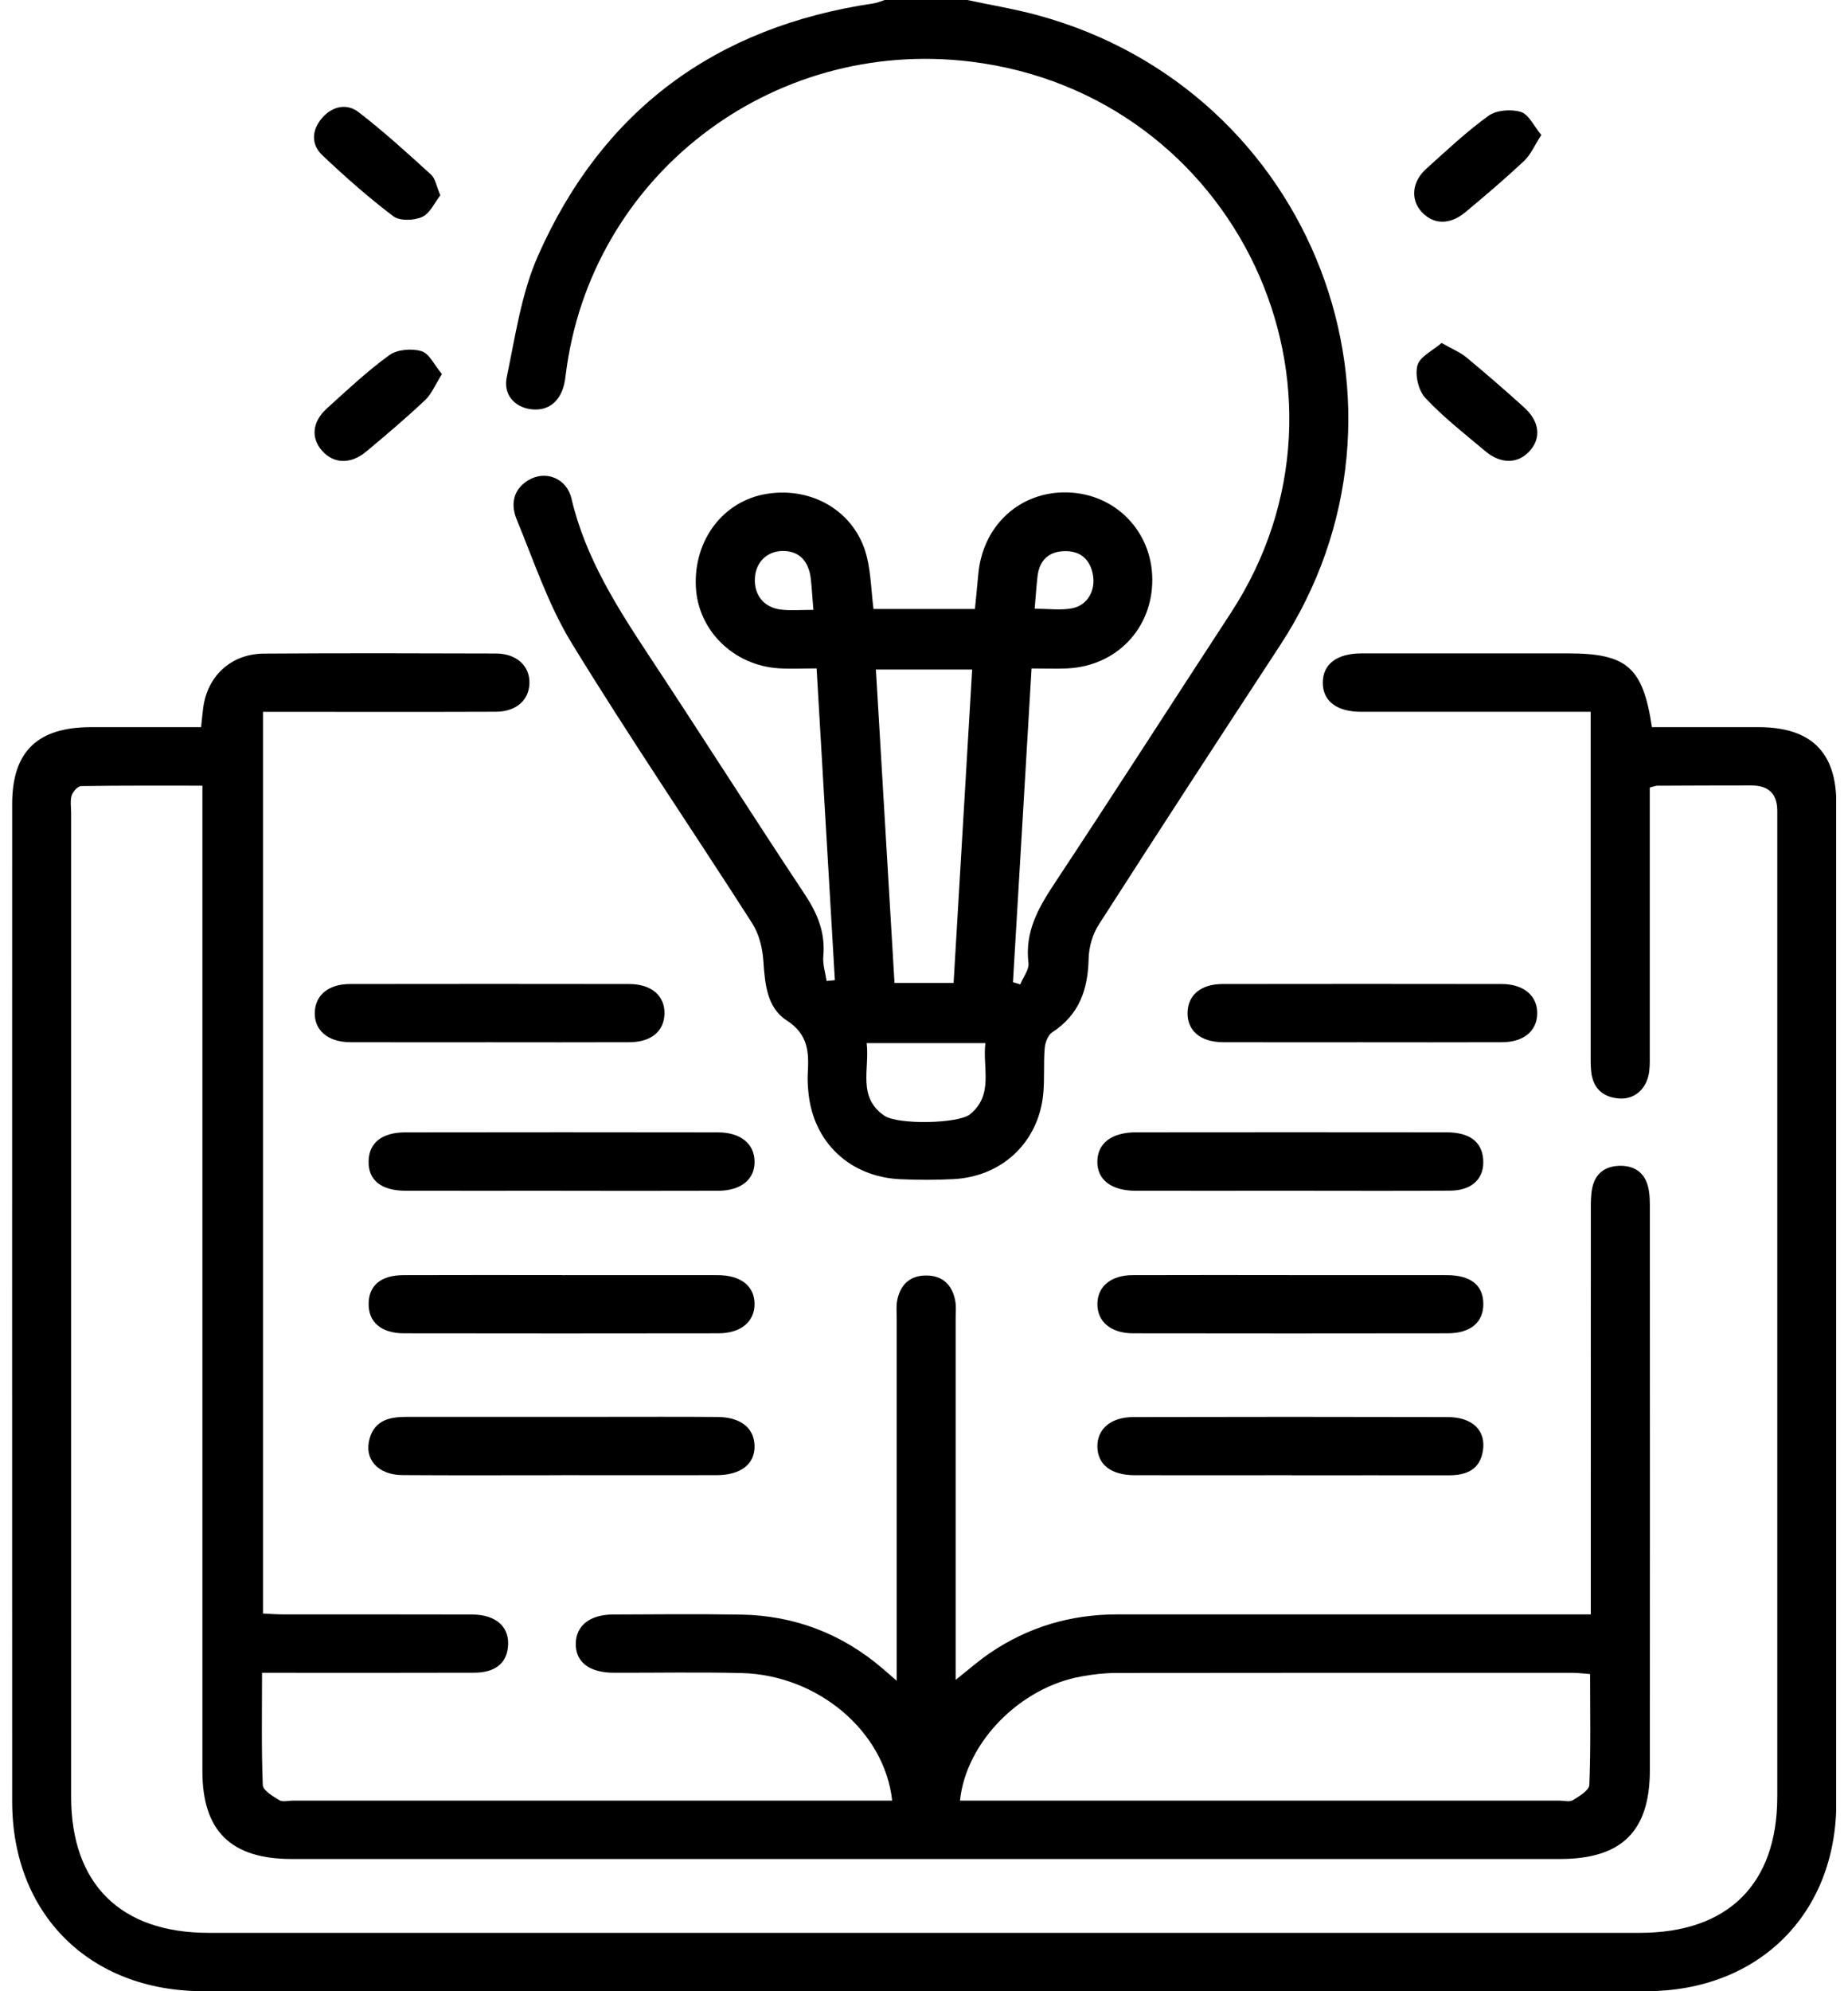
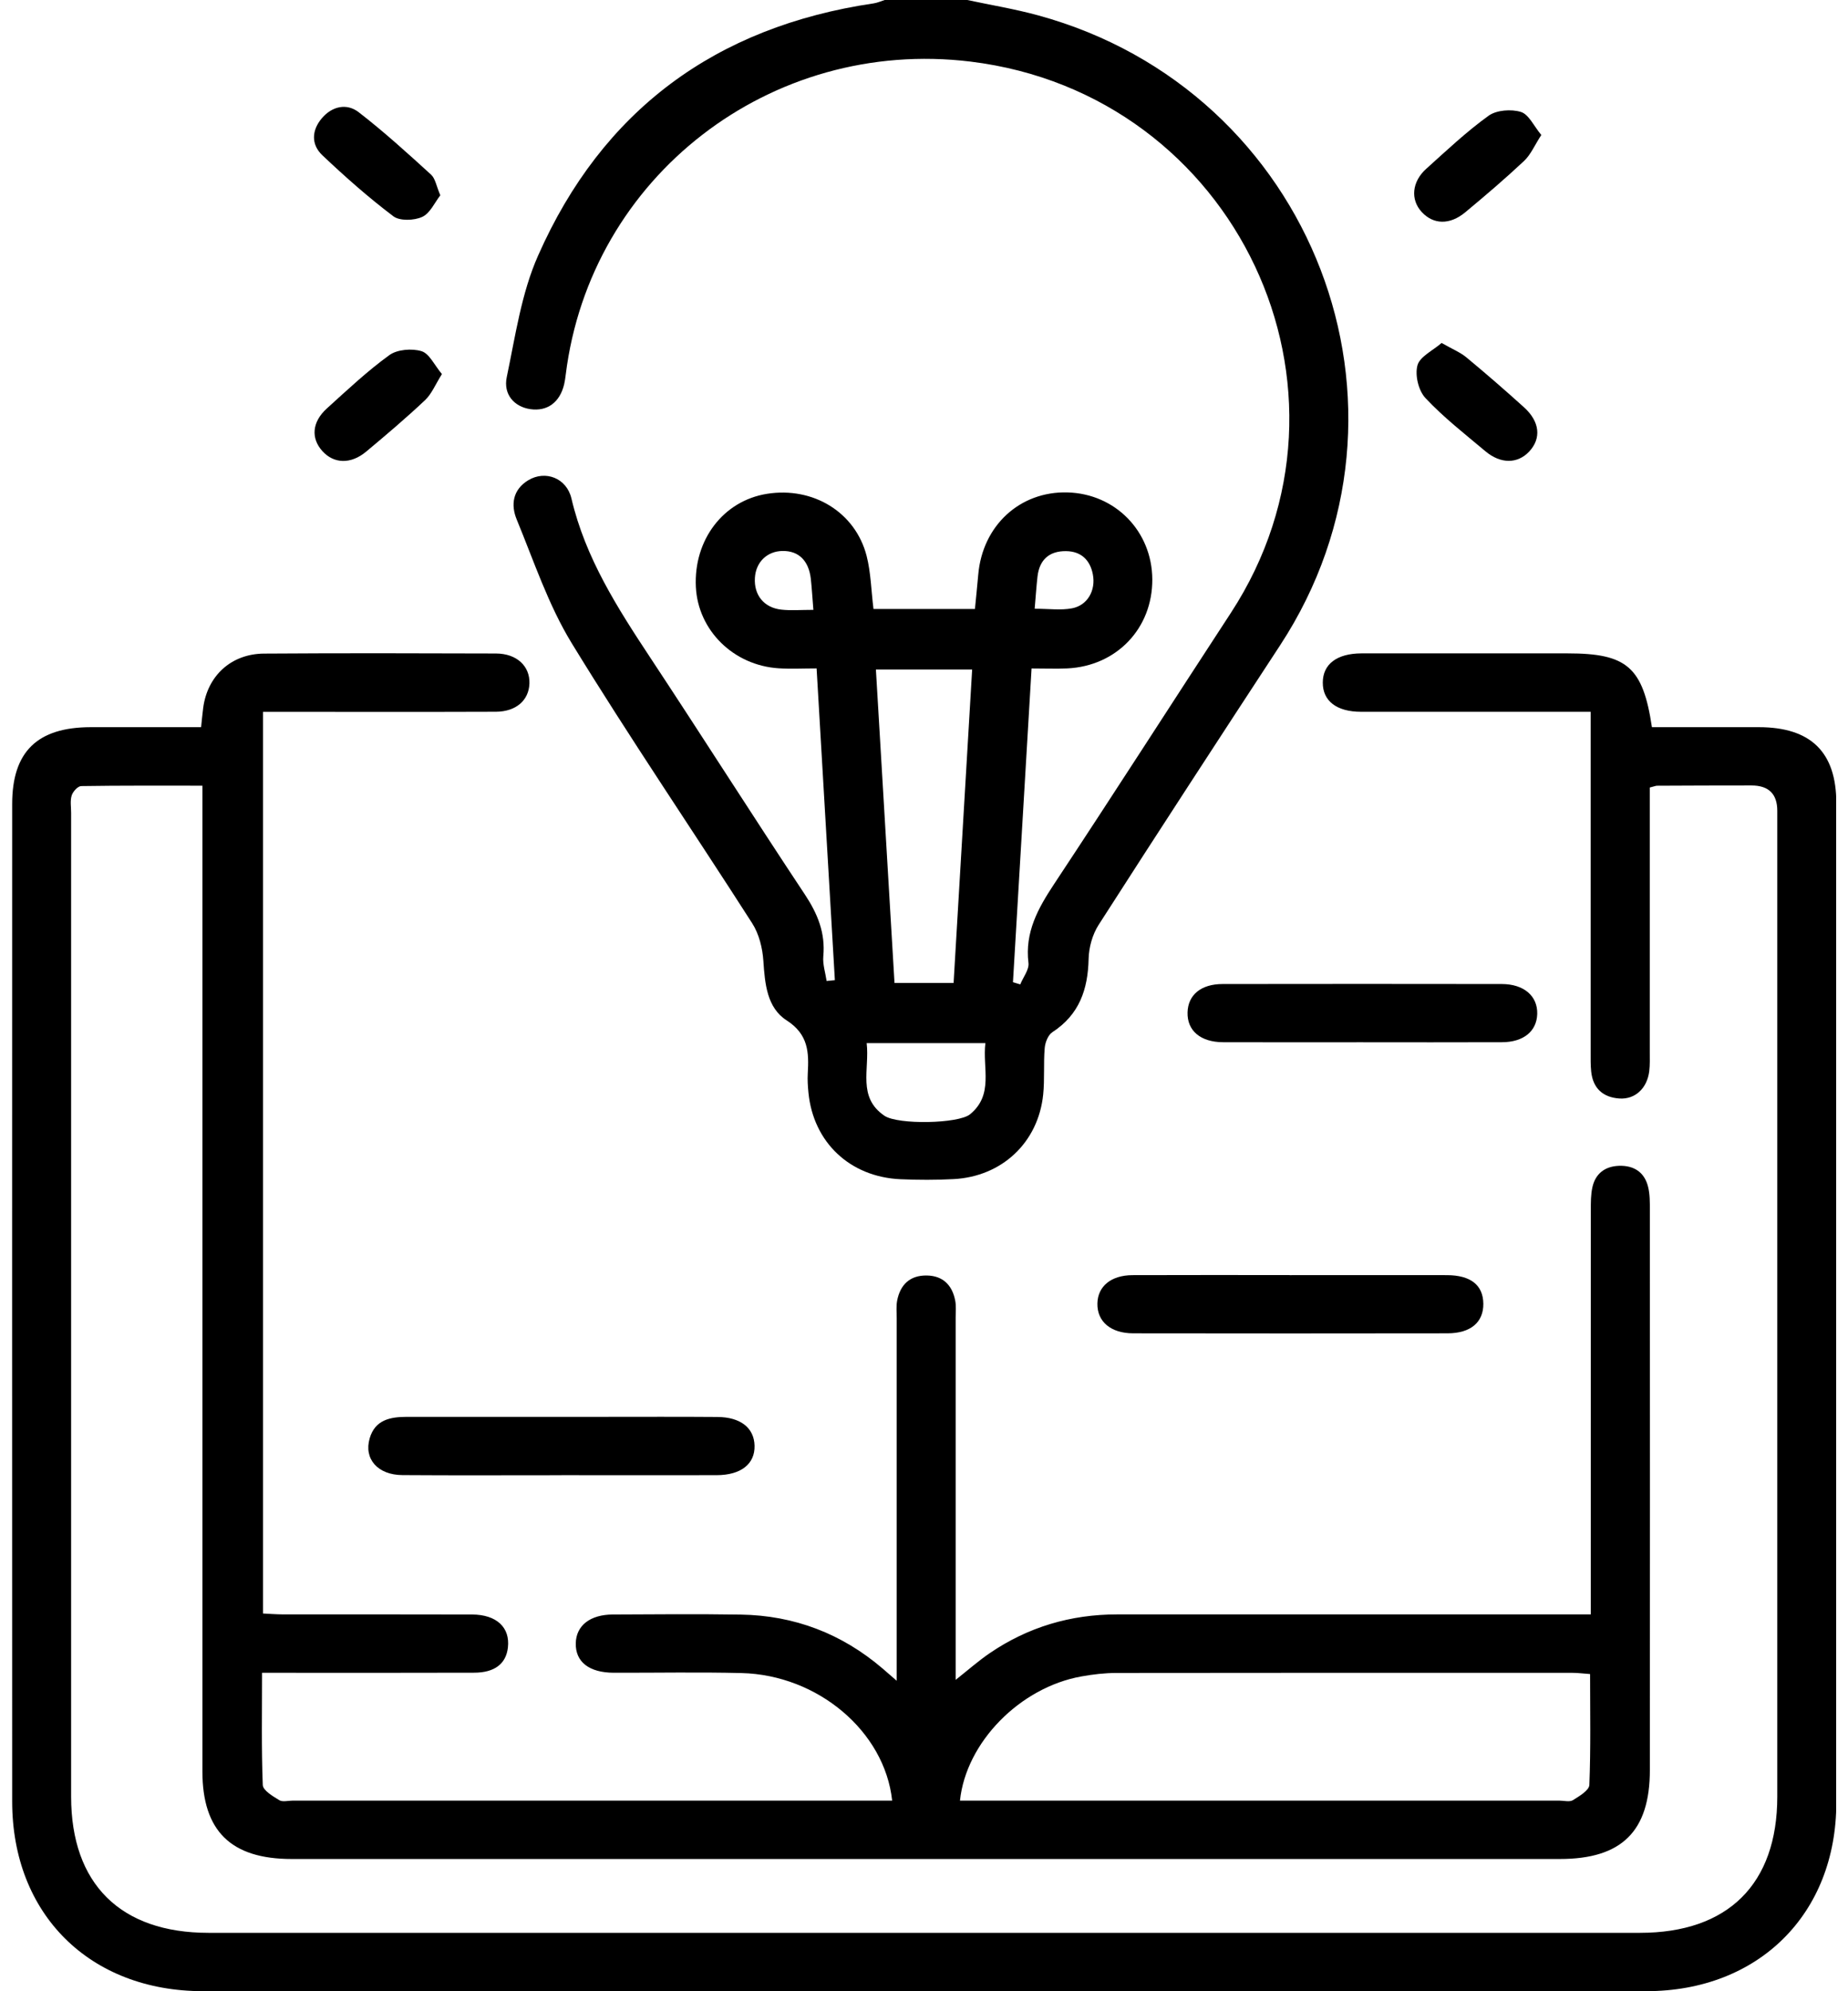
<svg xmlns="http://www.w3.org/2000/svg" width="78" height="84" viewBox="0 0 78 84" fill="none">
  <g clip-path="url(#clip0_180_369)">
    <path d="M40.826 0C41.819 0.213 42.824 0.377 43.802 0.644C55.432 3.807 60.586 17.216 54.031 27.221C51.463 31.142 48.902 35.07 46.372 39.013C46.11 39.42 45.959 39.966 45.948 40.45C45.919 41.737 45.558 42.802 44.418 43.543C44.236 43.661 44.114 43.977 44.095 44.211C44.039 44.865 44.097 45.526 44.03 46.175C43.822 48.196 42.29 49.636 40.247 49.741C39.502 49.781 38.753 49.778 38.008 49.746C35.875 49.651 34.331 48.192 34.123 46.099C34.096 45.827 34.078 45.551 34.094 45.281C34.145 44.398 34.125 43.637 33.2 43.043C32.369 42.508 32.285 41.498 32.22 40.538C32.185 39.997 32.038 39.401 31.75 38.951C29.222 35.004 26.577 31.129 24.131 27.134C23.144 25.52 22.535 23.675 21.809 21.915C21.555 21.299 21.637 20.657 22.299 20.258C23.014 19.828 23.916 20.16 24.12 21.032C24.708 23.537 26.062 25.648 27.457 27.758C29.648 31.074 31.779 34.43 33.977 37.742C34.515 38.555 34.841 39.359 34.75 40.339C34.719 40.681 34.839 41.036 34.89 41.384C35.005 41.373 35.123 41.36 35.238 41.349C34.983 37.001 34.728 32.652 34.467 28.197C33.894 28.197 33.378 28.225 32.863 28.192C30.954 28.069 29.462 26.59 29.371 24.762C29.273 22.772 30.533 21.124 32.373 20.832C34.318 20.523 36.103 21.606 36.578 23.451C36.759 24.159 36.77 24.909 36.868 25.689H41.15C41.196 25.209 41.247 24.729 41.289 24.247C41.465 22.176 43.044 20.718 45.057 20.773C47.079 20.828 48.625 22.413 48.636 24.44C48.647 26.507 47.13 28.098 45.048 28.197C44.58 28.218 44.112 28.199 43.54 28.199C43.276 32.644 43.017 37.04 42.755 41.434C42.857 41.465 42.962 41.496 43.063 41.527C43.185 41.222 43.445 40.904 43.409 40.619C43.252 39.326 43.811 38.322 44.494 37.29C47.006 33.496 49.461 29.665 51.951 25.856C58.084 16.466 52.181 3.967 40.966 2.599C32.524 1.571 24.912 7.456 23.878 15.807C23.861 15.943 23.843 16.078 23.812 16.21C23.63 16.975 23.1 17.363 22.384 17.26C21.714 17.163 21.233 16.646 21.39 15.903C21.754 14.174 22.005 12.37 22.714 10.777C25.417 4.666 30.191 1.127 36.879 0.142C37.036 0.118 37.187 0.048 37.34 0C38.502 0 39.664 0 40.826 0ZM40.249 41.467C40.511 37.036 40.771 32.659 41.032 28.245H36.97C37.234 32.674 37.493 37.053 37.755 41.467H40.252H40.249ZM36.58 44.003C36.711 45.112 36.178 46.285 37.331 47.069C37.897 47.453 40.453 47.407 40.944 47.006C41.955 46.177 41.462 45.057 41.591 44.005H36.58V44.003ZM34.331 25.724C34.289 25.22 34.267 24.817 34.223 24.418C34.134 23.646 33.706 23.232 33.027 23.243C32.38 23.252 31.905 23.71 31.863 24.37C31.814 25.097 32.242 25.637 32.981 25.718C33.382 25.762 33.792 25.727 34.334 25.727L34.331 25.724ZM43.671 25.68C44.274 25.68 44.773 25.751 45.243 25.663C45.902 25.54 46.259 24.905 46.126 24.225C46.008 23.62 45.627 23.256 44.995 23.25C44.285 23.241 43.873 23.616 43.791 24.317C43.742 24.745 43.715 25.176 43.671 25.68Z" fill="black" />
    <path d="M69.633 33.218V34.198C69.633 37.588 69.633 40.979 69.633 44.37C69.633 44.644 69.644 44.92 69.611 45.189C69.522 45.91 69.016 46.386 68.349 46.34C67.648 46.292 67.234 45.904 67.16 45.202C67.132 44.931 67.138 44.657 67.138 44.383C67.138 39.953 67.138 35.524 67.138 31.094V30.027C66.755 30.027 66.46 30.027 66.165 30.027C63.26 30.027 60.355 30.029 57.45 30.027C56.415 30.027 55.827 29.569 55.832 28.793C55.834 28.019 56.426 27.566 57.462 27.563C60.366 27.559 63.271 27.563 66.176 27.563C68.666 27.563 69.345 28.14 69.724 30.676C71.214 30.676 72.724 30.676 74.234 30.676C76.429 30.676 77.507 31.726 77.507 33.88C77.507 47.933 77.511 61.989 77.507 76.042C77.507 80.741 74.223 83.998 69.484 83.998C49.179 84.002 28.875 84.002 8.572 83.998C3.784 83.998 0.514 80.748 0.514 75.996C0.509 61.969 0.514 47.942 0.514 33.917C0.514 31.71 1.576 30.678 3.831 30.676C5.374 30.676 6.92 30.676 8.488 30.676C8.521 30.364 8.543 30.121 8.574 29.88C8.745 28.521 9.747 27.583 11.14 27.572C14.404 27.55 17.668 27.557 20.932 27.568C21.812 27.57 22.373 28.102 22.346 28.837C22.32 29.543 21.783 30.02 20.934 30.025C17.974 30.036 15.013 30.029 12.053 30.029C11.756 30.029 11.457 30.029 11.1 30.029V68.066C11.375 68.08 11.665 68.102 11.956 68.104C14.612 68.106 17.266 68.099 19.923 68.108C20.965 68.112 21.537 68.658 21.437 69.506C21.358 70.188 20.876 70.561 20.012 70.563C17.355 70.572 14.701 70.567 12.044 70.567C11.747 70.567 11.448 70.567 11.06 70.567C11.06 72.204 11.031 73.754 11.091 75.301C11.1 75.529 11.517 75.775 11.789 75.941C11.929 76.027 12.166 75.959 12.361 75.959C20.521 75.959 28.682 75.959 36.844 75.959C37.112 75.959 37.381 75.959 37.656 75.959C37.341 73.037 34.516 70.657 31.298 70.578C29.502 70.534 27.701 70.569 25.903 70.565C24.865 70.561 24.287 70.107 24.302 69.325C24.316 68.579 24.901 68.112 25.866 68.108C27.664 68.099 29.462 68.084 31.261 68.112C33.529 68.147 35.529 68.915 37.248 70.383C37.405 70.519 37.562 70.655 37.848 70.903V69.879C37.848 65.121 37.848 60.365 37.848 55.606C37.848 55.361 37.822 55.109 37.866 54.87C37.995 54.197 38.405 53.794 39.121 53.807C39.8 53.818 40.186 54.215 40.314 54.848C40.363 55.085 40.336 55.339 40.336 55.585C40.336 60.343 40.336 65.099 40.336 69.857C40.336 70.149 40.336 70.442 40.336 70.865C40.882 70.433 41.305 70.059 41.771 69.741C43.388 68.638 45.186 68.104 47.151 68.104C53.457 68.106 59.765 68.104 66.072 68.104H67.143C67.143 67.694 67.143 67.374 67.143 67.056C67.143 61.724 67.143 56.393 67.145 51.061C67.145 50.734 67.141 50.399 67.212 50.083C67.34 49.507 67.744 49.2 68.338 49.18C68.968 49.161 69.411 49.452 69.562 50.066C69.64 50.379 69.637 50.717 69.637 51.043C69.642 58.918 69.642 66.793 69.637 74.668C69.637 77.254 68.449 78.422 65.839 78.422C47.995 78.422 30.154 78.422 12.31 78.422C9.751 78.422 8.543 77.243 8.543 74.721C8.541 61.268 8.543 47.815 8.543 34.364C8.543 33.987 8.543 33.61 8.543 33.144C6.787 33.144 5.106 33.135 3.427 33.161C3.285 33.163 3.077 33.393 3.026 33.556C2.955 33.781 3.002 34.042 3.002 34.288C3.002 48.122 3.002 61.958 3.002 75.792C3.002 79.472 5.086 81.537 8.8 81.537C28.939 81.537 49.078 81.537 69.216 81.537C72.937 81.537 75.015 79.477 75.015 75.792C75.015 61.93 75.015 48.067 75.015 34.204C75.015 33.491 74.651 33.135 73.924 33.135C72.595 33.135 71.267 33.139 69.941 33.146C69.888 33.146 69.837 33.17 69.64 33.22L69.633 33.218ZM40.52 75.959C40.798 75.959 41.064 75.959 41.332 75.959C49.492 75.959 57.652 75.959 65.815 75.959C66.007 75.959 66.247 76.027 66.387 75.941C66.659 75.772 67.074 75.527 67.083 75.299C67.145 73.752 67.114 72.202 67.114 70.62C66.808 70.598 66.593 70.569 66.378 70.569C59.961 70.567 53.543 70.565 47.124 70.574C46.629 70.574 46.128 70.633 45.641 70.721C43.057 71.183 40.775 73.493 40.518 75.961L40.52 75.959Z" fill="black" />
-     <path d="M23.741 53.792C25.925 53.792 28.109 53.787 30.294 53.792C31.265 53.794 31.839 54.25 31.848 54.995C31.857 55.749 31.276 56.244 30.325 56.246C25.901 56.253 21.477 56.253 17.053 56.246C16.087 56.246 15.546 55.771 15.559 54.986C15.572 54.226 16.078 53.796 17.022 53.792C19.262 53.783 21.502 53.789 23.741 53.789V53.792Z" fill="black" />
    <path d="M54.434 53.792C56.647 53.792 58.858 53.787 61.071 53.792C62.076 53.794 62.599 54.215 62.608 54.995C62.617 55.777 62.076 56.244 61.102 56.246C56.678 56.253 52.255 56.253 47.831 56.246C46.877 56.246 46.303 55.747 46.319 54.986C46.334 54.263 46.895 53.796 47.8 53.792C50.013 53.783 52.224 53.789 54.437 53.789L54.434 53.792Z" fill="black" />
-     <path d="M23.683 50.232C21.499 50.232 19.314 50.236 17.13 50.232C16.084 50.23 15.538 49.785 15.558 48.978C15.576 48.211 16.121 47.769 17.11 47.769C21.508 47.762 25.902 47.762 30.3 47.769C31.262 47.769 31.841 48.251 31.849 49C31.858 49.75 31.282 50.228 30.32 50.232C28.107 50.241 25.896 50.234 23.683 50.234V50.232Z" fill="black" />
-     <path d="M54.483 50.232C52.299 50.232 50.115 50.236 47.931 50.232C46.902 50.23 46.31 49.767 46.316 49C46.323 48.229 46.917 47.769 47.946 47.767C52.315 47.762 56.683 47.762 61.053 47.767C62.023 47.767 62.541 48.163 62.601 48.895C62.668 49.702 62.147 50.223 61.202 50.228C58.962 50.243 56.723 50.232 54.483 50.232Z" fill="black" />
    <path d="M23.701 62.232C21.462 62.232 19.224 62.243 16.985 62.227C15.942 62.221 15.35 61.544 15.603 60.676C15.831 59.895 16.47 59.77 17.177 59.77C19.942 59.775 22.706 59.77 25.471 59.77C27.074 59.77 28.677 59.762 30.28 59.775C31.258 59.781 31.83 60.237 31.848 60.985C31.868 61.756 31.278 62.227 30.251 62.23C28.067 62.236 25.883 62.23 23.701 62.23V62.232Z" fill="black" />
-     <path d="M54.521 62.232C52.31 62.232 50.097 62.236 47.886 62.232C46.898 62.227 46.337 61.791 46.319 61.042C46.301 60.292 46.877 59.781 47.831 59.779C52.255 59.768 56.676 59.768 61.1 59.779C62.147 59.781 62.723 60.343 62.592 61.191C62.468 61.995 61.903 62.236 61.156 62.236C58.945 62.232 56.732 62.236 54.521 62.236V62.232Z" fill="black" />
-     <path d="M20.67 43.968C18.708 43.968 16.745 43.973 14.783 43.966C13.84 43.962 13.259 43.462 13.286 42.704C13.31 41.978 13.867 41.511 14.776 41.511C18.701 41.505 22.628 41.505 26.553 41.511C27.502 41.511 28.07 42.011 28.045 42.778C28.023 43.512 27.477 43.964 26.562 43.966C24.599 43.975 22.637 43.968 20.674 43.968H20.67Z" fill="black" />
    <path d="M57.423 43.968C55.488 43.968 53.554 43.973 51.618 43.966C50.667 43.962 50.102 43.475 50.124 42.706C50.144 41.971 50.691 41.511 51.605 41.511C55.53 41.505 59.457 41.505 63.382 41.511C64.324 41.511 64.905 42.02 64.883 42.776C64.861 43.504 64.304 43.964 63.395 43.966C61.404 43.975 59.415 43.968 57.423 43.968Z" fill="black" />
    <path d="M65.054 5.696C64.77 6.135 64.608 6.525 64.329 6.788C63.528 7.54 62.69 8.254 61.845 8.956C61.189 9.501 60.493 9.475 60.003 8.938C59.528 8.419 59.59 7.669 60.196 7.123C61.054 6.352 61.896 5.554 62.832 4.881C63.165 4.642 63.788 4.596 64.196 4.723C64.531 4.829 64.741 5.319 65.056 5.696H65.054Z" fill="black" />
    <path d="M18.585 8.239C18.348 8.541 18.155 8.997 17.82 9.15C17.481 9.306 16.873 9.328 16.603 9.124C15.552 8.331 14.561 7.454 13.605 6.549C13.128 6.097 13.15 5.501 13.583 4.99C14.013 4.482 14.632 4.342 15.137 4.732C16.201 5.552 17.199 6.461 18.193 7.366C18.375 7.531 18.415 7.844 18.585 8.239Z" fill="black" />
    <path d="M18.652 15.782C18.371 16.23 18.218 16.62 17.938 16.883C17.138 17.637 16.297 18.349 15.455 19.052C14.807 19.592 14.093 19.567 13.607 19.03C13.115 18.485 13.168 17.797 13.8 17.227C14.656 16.453 15.501 15.655 16.435 14.98C16.765 14.741 17.384 14.691 17.79 14.814C18.122 14.914 18.335 15.403 18.654 15.782H18.652Z" fill="black" />
    <path d="M60.847 14.468C61.293 14.724 61.63 14.858 61.894 15.077C62.721 15.761 63.53 16.464 64.326 17.183C64.996 17.788 65.062 18.496 64.543 19.049C64.053 19.57 63.342 19.579 62.694 19.035C61.831 18.31 60.933 17.611 60.166 16.793C59.871 16.48 59.716 15.827 59.827 15.415C59.925 15.044 60.474 14.792 60.847 14.468Z" fill="black" />
  </g>
  <defs>
    <clipPath id="clip0_180_369">
      <rect width="77" height="84" fill="white" transform="translate(0.5)" />
    </clipPath>
  </defs>
</svg>